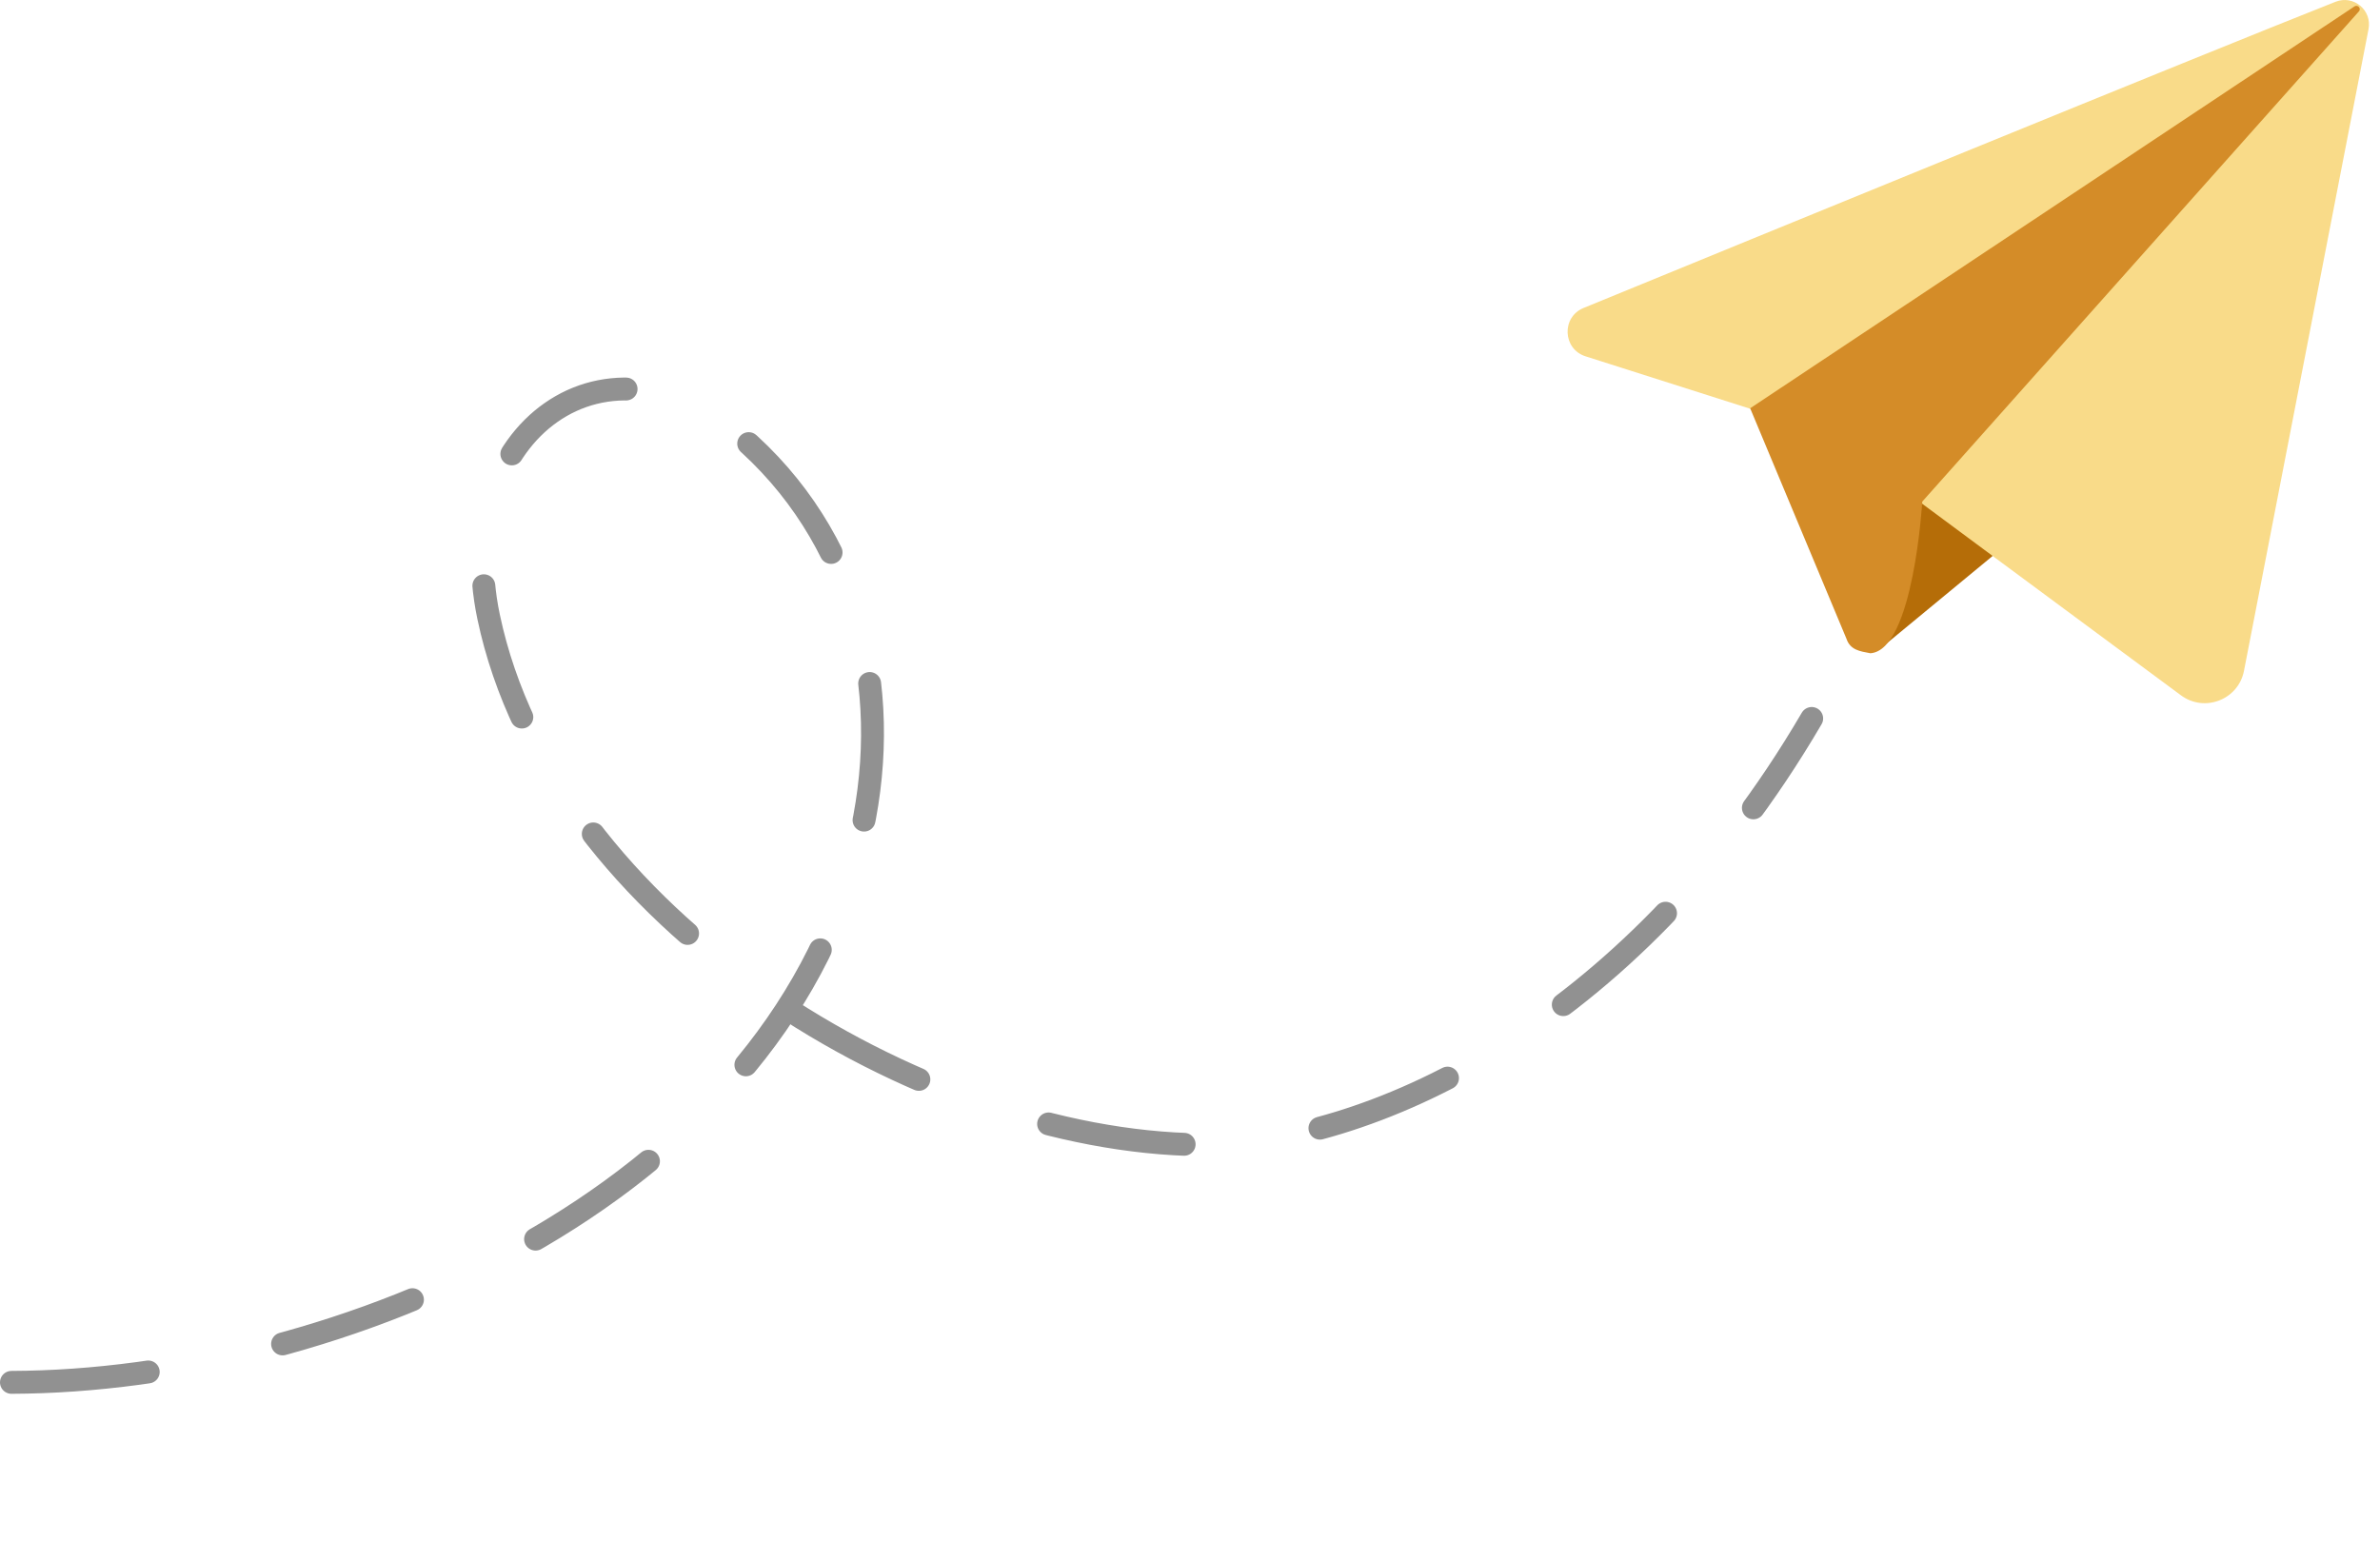
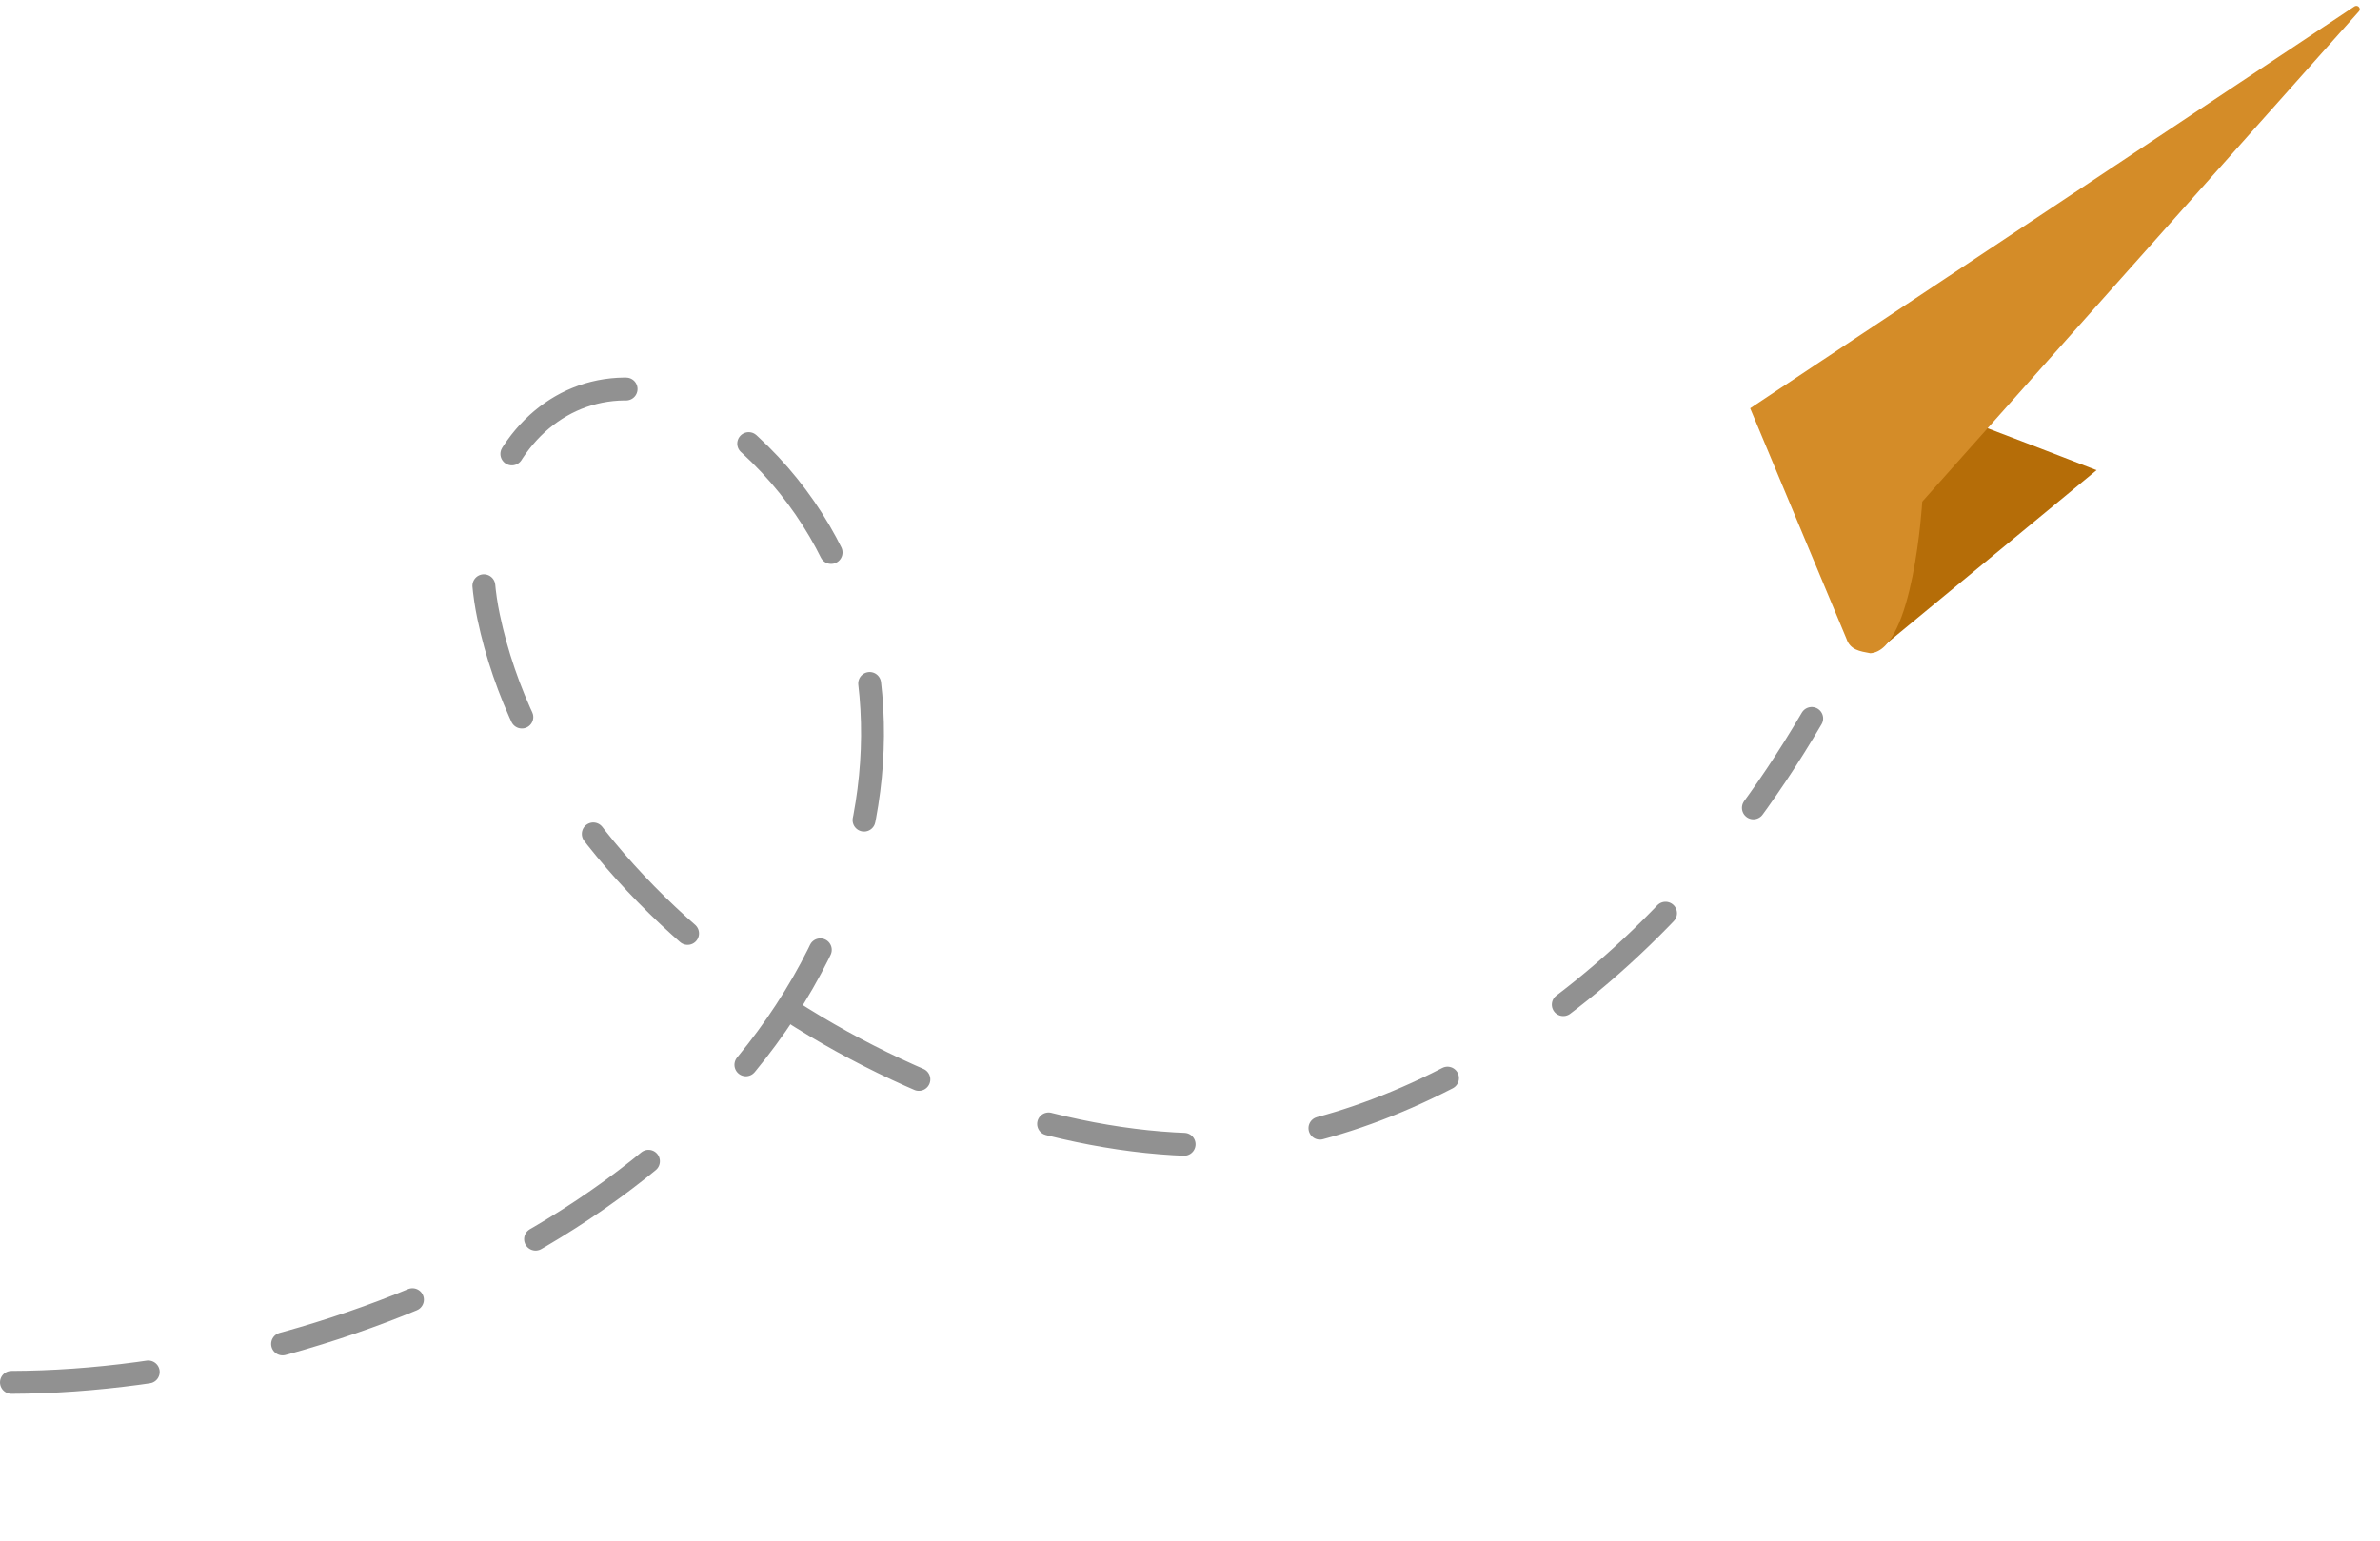
<svg xmlns="http://www.w3.org/2000/svg" width="156" height="101" viewBox="0 0 156 101" fill="none">
  <path d="M116.545 27.379L121.183 41.565C121.512 42.573 122.754 42.934 123.571 42.258L137.422 30.824C137.422 30.824 122.704 25.083 122.704 25.396C122.704 25.709 116.545 27.379 116.545 27.379Z" fill="#B56D08" />
-   <path d="M153.089 0.115C144.044 3.693 114.847 15.657 103.797 20.19C102.338 20.788 102.425 22.882 103.927 23.36L116.545 27.379L121.168 41.521C121.354 42.089 121.823 42.456 122.347 42.555C122.772 42.635 123.4 31.103 123.4 31.103C123.4 31.103 136.664 40.94 142.955 45.585C144.505 46.73 146.718 45.869 147.085 43.978C148.959 34.319 153.646 10.167 155.248 1.91C155.489 0.668 154.265 -0.35 153.089 0.115Z" fill="#F9DB89" />
  <path d="M122.597 42.826C125.423 42.635 125.997 32.884 125.997 32.884L154.601 0.766C154.798 0.585 154.563 0.281 154.332 0.416L114.717 26.766L121.026 41.87C121.274 42.612 121.899 42.697 122.597 42.826Z" fill="#D48C28" />
  <path d="M0.75 90.625C22.145 90.559 50.585 78.495 56.293 55.33C58.597 45.981 56.549 35.964 49.139 29.141C39.776 20.519 29.495 28.398 32.025 40.432C36.18 60.202 60.325 74.841 78.677 75.048C89.284 75.168 106.75 67.601 118.75 47.101" stroke="#919191" stroke-width="1.5" stroke-miterlimit="10" stroke-linecap="round" stroke-dasharray="9 9" />
</svg>